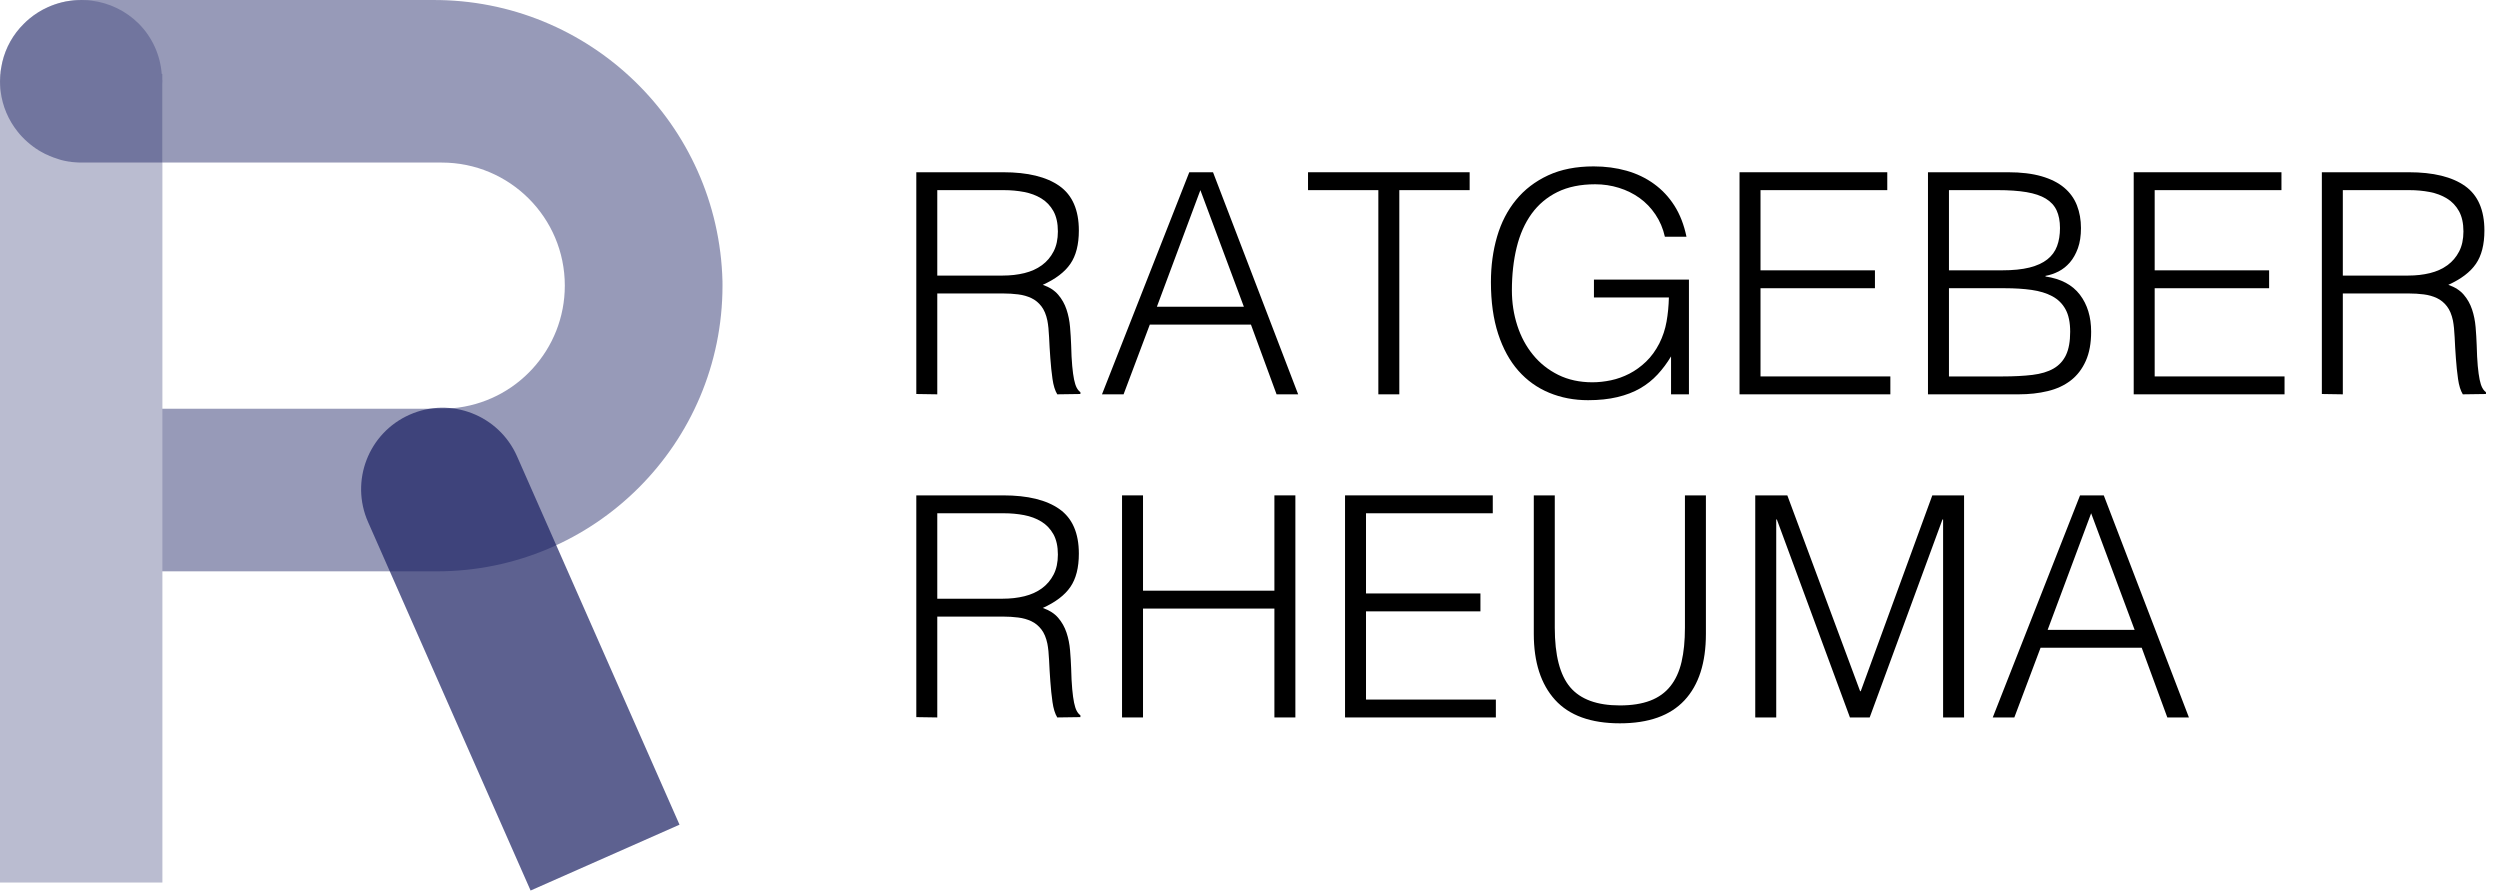
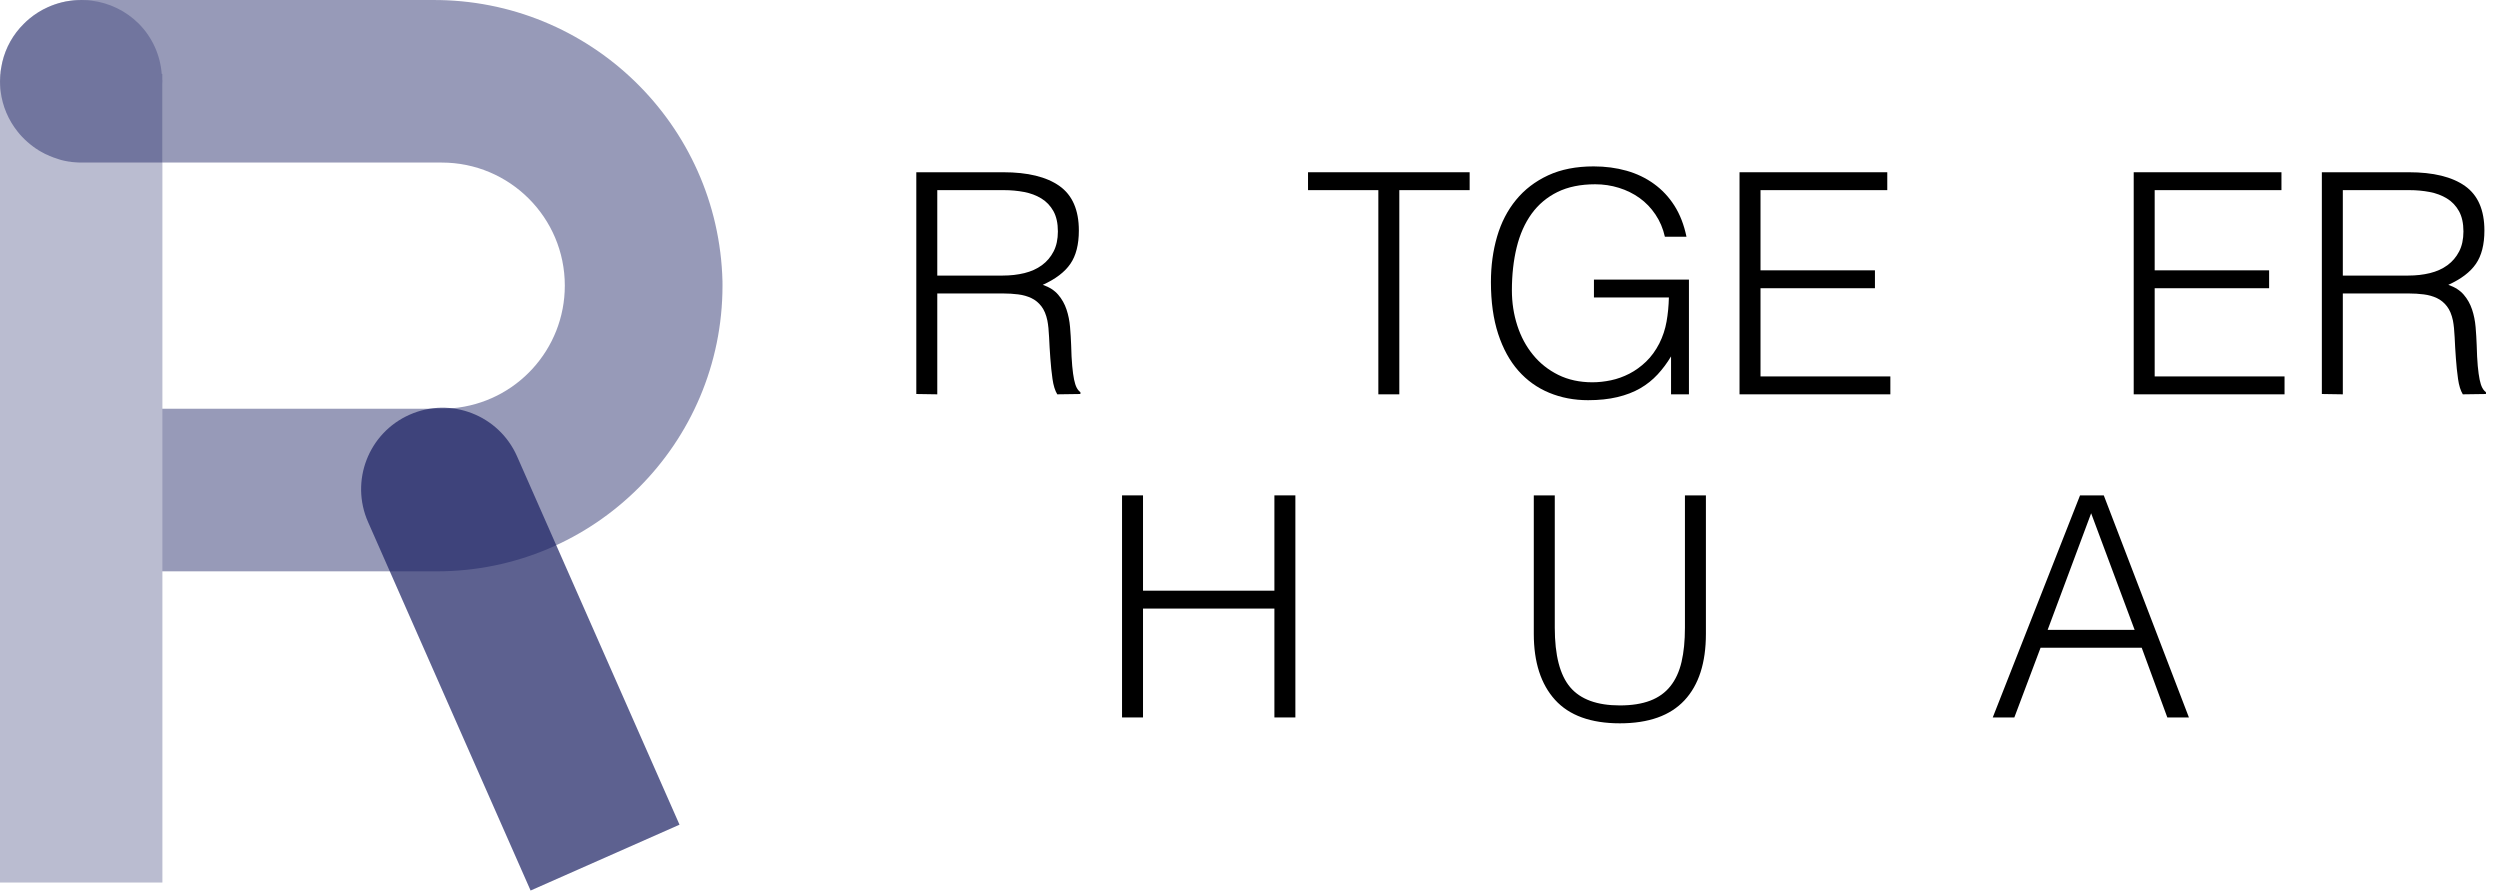
<svg xmlns="http://www.w3.org/2000/svg" width="201px" height="72px" viewBox="0 0 201 72" version="1.1">
  <title>Ratgeber_Rheuma_Logo_schwarz</title>
  <g id="Symbols" stroke="none" stroke-width="1" fill="none" fill-rule="evenodd">
    <g id="To-Bar-Navigation_black" transform="translate(-30, -24)">
      <g id="Group-16" transform="translate(30, 24)">
        <g id="Group-15" transform="translate(73.671, 13.378)" fill="#000000">
          <path d="M6.944,8.778 C7.572,8.778 8.154,8.712 8.691,8.58 C9.229,8.448 9.696,8.238 10.093,7.948 C10.49,7.659 10.804,7.291 11.035,6.844 C11.267,6.398 11.383,5.86 11.383,5.232 C11.383,4.571 11.262,4.027 11.024,3.596 C10.783,3.166 10.461,2.827 10.055,2.579 C9.65,2.331 9.187,2.157 8.667,2.058 C8.147,1.959 7.605,1.909 7.043,1.909 L1.686,1.909 L1.686,8.778 L6.944,8.778 Z M1.686,10.217 L1.686,18.326 L2.81087863e-13,18.3 L2.81087863e-13,0.471 L6.993,0.471 C8.961,0.471 10.465,0.838 11.507,1.574 C12.548,2.31 13.069,3.505 13.069,5.158 C13.069,6.282 12.841,7.176 12.386,7.836 C11.932,8.497 11.192,9.06 10.167,9.522 C10.696,9.704 11.11,9.969 11.407,10.316 C11.705,10.663 11.928,11.06 12.077,11.506 C12.226,11.953 12.32,12.424 12.361,12.92 C12.403,13.416 12.432,13.895 12.449,14.358 C12.465,15.036 12.494,15.598 12.535,16.044 C12.576,16.491 12.626,16.855 12.684,17.136 C12.742,17.417 12.813,17.636 12.895,17.793 C12.978,17.95 13.077,18.07 13.193,18.151 L13.193,18.3 L11.333,18.326 C11.151,18.028 11.024,17.615 10.949,17.086 C10.875,16.557 10.816,16.003 10.776,15.424 C10.733,14.846 10.701,14.284 10.676,13.738 C10.652,13.193 10.606,12.746 10.539,12.399 C10.44,11.92 10.278,11.536 10.055,11.246 C9.832,10.957 9.564,10.738 9.25,10.589 C8.936,10.44 8.584,10.341 8.197,10.291 C7.807,10.242 7.407,10.217 6.993,10.217 L1.686,10.217 Z" id="Fill-1" />
-           <path d="M19.343,11.283 L26.336,11.283 L22.839,1.909 L19.343,11.283 Z M14.929,18.326 L21.947,0.471 L23.856,0.471 L30.701,18.326 L28.965,18.326 L26.906,12.721 L18.773,12.721 L16.665,18.326 L14.929,18.326 Z" id="Fill-3" />
          <polygon id="Fill-5" points="31.494 0.471 44.488 0.471 44.488 1.909 38.834 1.909 38.834 18.326 37.148 18.326 37.148 1.909 31.494 1.909" />
          <path d="M54.482,10.539 L54.482,9.101 L62.12,9.101 L62.12,18.326 L60.681,18.326 L60.681,15.276 C60.367,15.805 60.007,16.288 59.602,16.726 C59.197,17.164 58.731,17.537 58.202,17.843 C57.672,18.148 57.061,18.384 56.366,18.549 C55.672,18.715 54.887,18.797 54.011,18.797 C52.886,18.797 51.845,18.599 50.886,18.201 C49.927,17.804 49.1,17.214 48.406,16.428 C47.712,15.643 47.17,14.655 46.781,13.466 C46.393,12.275 46.199,10.887 46.199,9.299 C46.199,7.993 46.364,6.775 46.695,5.642 C47.026,4.51 47.533,3.526 48.221,2.691 C48.906,1.855 49.765,1.199 50.799,0.719 C51.832,0.24 53.052,-2.0137638e-13 54.457,-2.0137638e-13 C55.399,-2.0137638e-13 56.279,0.116 57.097,0.347 C57.917,0.579 58.651,0.929 59.304,1.402 C59.957,1.872 60.508,2.459 60.954,3.161 C61.401,3.865 61.723,4.695 61.921,5.653 L60.185,5.653 C60.037,4.993 59.784,4.398 59.428,3.869 C59.073,3.34 58.648,2.897 58.152,2.542 C57.656,2.187 57.102,1.913 56.49,1.723 C55.879,1.533 55.242,1.438 54.581,1.438 C53.407,1.438 52.399,1.645 51.555,2.057 C50.712,2.472 50.018,3.054 49.472,3.806 C48.927,4.559 48.527,5.459 48.27,6.509 C48.013,7.56 47.885,8.713 47.885,9.969 C47.885,10.96 48.031,11.902 48.32,12.796 C48.608,13.689 49.03,14.474 49.585,15.151 C50.137,15.829 50.816,16.367 51.618,16.764 C52.419,17.159 53.333,17.358 54.358,17.358 C54.837,17.358 55.333,17.305 55.846,17.198 C56.358,17.09 56.854,16.911 57.334,16.665 C57.813,16.417 58.259,16.094 58.673,15.697 C59.086,15.301 59.441,14.813 59.739,14.234 C60.02,13.672 60.214,13.085 60.321,12.474 C60.43,11.862 60.491,11.217 60.508,10.539 L54.482,10.539 Z" id="Fill-7" />
          <polygon id="Fill-9" points="66.187 18.326 66.187 0.471 78.066 0.471 78.066 1.909 67.874 1.909 67.874 8.357 77.074 8.357 77.074 9.795 67.874 9.795 67.874 16.887 78.314 16.887 78.314 18.326" />
-           <path d="M83.025,16.888 L87.315,16.888 C88.241,16.888 89.047,16.846 89.733,16.764 C90.418,16.681 90.985,16.512 91.431,16.255 C91.878,15.998 92.213,15.635 92.436,15.164 C92.66,14.694 92.771,14.069 92.771,13.292 C92.771,12.548 92.647,11.948 92.399,11.495 C92.151,11.04 91.795,10.688 91.332,10.44 C90.869,10.192 90.316,10.023 89.671,9.931 C89.026,9.84 88.307,9.795 87.513,9.795 L83.025,9.795 L83.025,16.888 Z M83.025,8.356 L87.29,8.356 C88.166,8.356 88.902,8.283 89.497,8.134 C90.092,7.985 90.572,7.765 90.935,7.476 C91.299,7.187 91.56,6.831 91.716,6.41 C91.874,5.989 91.952,5.504 91.952,4.958 C91.952,4.397 91.861,3.923 91.679,3.533 C91.498,3.145 91.208,2.832 90.811,2.592 C90.415,2.351 89.897,2.179 89.262,2.07 C88.626,1.963 87.844,1.908 86.918,1.908 L83.025,1.908 L83.025,8.356 Z M81.338,18.326 L81.338,0.471 L87.786,0.471 C88.828,0.471 89.72,0.579 90.464,0.793 C91.208,1.008 91.816,1.314 92.288,1.71 C92.759,2.107 93.101,2.584 93.316,3.136 C93.531,3.69 93.639,4.298 93.639,4.958 C93.639,5.588 93.556,6.13 93.391,6.583 C93.225,7.038 93.01,7.418 92.746,7.724 C92.481,8.03 92.179,8.27 91.841,8.444 C91.502,8.617 91.15,8.737 90.787,8.802 L90.787,8.852 C92.027,9.035 92.948,9.523 93.552,10.316 C94.155,11.108 94.457,12.1 94.457,13.292 C94.457,14.218 94.313,15.002 94.022,15.648 C93.733,16.293 93.333,16.813 92.82,17.209 C92.308,17.606 91.691,17.893 90.972,18.065 C90.254,18.24 89.472,18.326 88.629,18.326 L81.338,18.326 Z" id="Fill-11" />
          <polygon id="Fill-13" points="97.879 18.326 97.879 0.471 109.758 0.471 109.758 1.909 99.565 1.909 99.565 8.357 108.766 8.357 108.766 9.795 99.565 9.795 99.565 16.887 110.006 16.887 110.006 18.326" />
          <path d="M119.95,8.778 C120.578,8.778 121.16,8.712 121.697,8.58 C122.235,8.448 122.702,8.238 123.099,7.948 C123.496,7.659 123.81,7.291 124.042,6.844 C124.273,6.398 124.389,5.86 124.389,5.232 C124.389,4.571 124.268,4.027 124.03,3.596 C123.789,3.166 123.468,2.827 123.061,2.579 C122.656,2.331 122.193,2.157 121.673,2.058 C121.153,1.959 120.611,1.909 120.049,1.909 L114.692,1.909 L114.692,8.778 L119.95,8.778 Z M114.692,10.217 L114.692,18.326 L113.006,18.3 L113.006,0.471 L119.999,0.471 C121.967,0.471 123.471,0.838 124.513,1.574 C125.554,2.31 126.075,3.505 126.075,5.158 C126.075,6.282 125.847,7.176 125.392,7.836 C124.938,8.497 124.199,9.06 123.174,9.522 C123.703,9.704 124.116,9.969 124.414,10.316 C124.711,10.663 124.934,11.06 125.083,11.506 C125.232,11.953 125.326,12.424 125.368,12.92 C125.409,13.416 125.439,13.895 125.455,14.358 C125.472,15.036 125.5,15.598 125.541,16.044 C125.583,16.491 125.632,16.855 125.69,17.136 C125.748,17.417 125.819,17.636 125.901,17.793 C125.984,17.95 126.083,18.07 126.199,18.151 L126.199,18.3 L124.339,18.326 C124.157,18.028 124.03,17.615 123.955,17.086 C123.881,16.557 123.822,16.003 123.782,15.424 C123.739,14.846 123.707,14.284 123.683,13.738 C123.658,13.193 123.612,12.746 123.546,12.399 C123.446,11.92 123.285,11.536 123.061,11.246 C122.838,10.957 122.57,10.738 122.256,10.589 C121.942,10.44 121.59,10.341 121.203,10.291 C120.813,10.242 120.413,10.217 119.999,10.217 L114.692,10.217 Z" id="Fill-15" />
-           <path d="M6.944,34.758 C7.572,34.758 8.154,34.692 8.691,34.56 C9.229,34.427 9.696,34.217 10.093,33.928 C10.49,33.638 10.804,33.27 11.035,32.824 C11.267,32.377 11.383,31.84 11.383,31.212 C11.383,30.55 11.262,30.006 11.024,29.575 C10.783,29.145 10.461,28.806 10.055,28.558 C9.65,28.31 9.187,28.137 8.667,28.037 C8.147,27.938 7.605,27.889 7.043,27.889 L1.686,27.889 L1.686,34.758 L6.944,34.758 Z M1.686,36.196 L1.686,44.305 L2.81087863e-13,44.279 L2.81087863e-13,26.45 L6.993,26.45 C8.961,26.45 10.465,26.818 11.507,27.553 C12.548,28.289 13.069,29.484 13.069,31.137 C13.069,32.262 12.841,33.155 12.386,33.816 C11.932,34.477 11.192,35.039 10.167,35.502 C10.696,35.684 11.11,35.948 11.407,36.295 C11.705,36.643 11.928,37.039 12.077,37.486 C12.226,37.932 12.32,38.403 12.361,38.899 C12.403,39.395 12.432,39.875 12.449,40.338 C12.465,41.015 12.494,41.577 12.535,42.024 C12.576,42.47 12.626,42.834 12.684,43.115 C12.742,43.396 12.813,43.616 12.895,43.773 C12.978,43.93 13.077,44.049 13.193,44.131 L13.193,44.279 L11.333,44.305 C11.151,44.008 11.024,43.594 10.949,43.065 C10.875,42.536 10.816,41.983 10.776,41.404 C10.733,40.825 10.701,40.263 10.676,39.718 C10.652,39.172 10.606,38.726 10.539,38.378 C10.44,37.899 10.278,37.515 10.055,37.226 C9.832,36.937 9.564,36.717 9.25,36.568 C8.936,36.419 8.584,36.32 8.197,36.271 C7.807,36.221 7.407,36.196 6.993,36.196 L1.686,36.196 Z" id="Fill-17" />
          <polygon id="Fill-19" points="16.541 44.305 16.541 26.45 18.227 26.45 18.227 34.113 28.791 34.113 28.791 26.45 30.477 26.45 30.477 44.305 28.791 44.305 28.791 35.551 18.227 35.551 18.227 44.305" />
-           <polygon id="Fill-21" points="34.47 44.305 34.47 26.45 46.348 26.45 46.348 27.889 36.156 27.889 36.156 34.336 45.356 34.336 45.356 35.775 36.156 35.775 36.156 42.867 46.596 42.867 46.596 44.305" />
          <path d="M49.646,26.45 L51.333,26.45 L51.333,37.089 C51.333,39.305 51.746,40.899 52.572,41.876 C53.399,42.851 54.73,43.338 56.565,43.338 C57.523,43.338 58.338,43.209 59.007,42.954 C59.677,42.698 60.219,42.309 60.632,41.787 C61.045,41.268 61.343,40.618 61.525,39.841 C61.707,39.066 61.798,38.147 61.798,37.089 L61.798,26.45 L63.484,26.45 L63.484,37.585 C63.484,39.916 62.909,41.698 61.76,42.929 C60.611,44.161 58.88,44.777 56.565,44.777 C54.234,44.777 52.498,44.148 51.357,42.892 C50.217,41.635 49.646,39.866 49.646,37.585 L49.646,26.45 Z" id="Fill-23" />
-           <polygon id="Fill-25" points="67.451 44.305 67.451 26.45 70.03 26.45 75.883 42.197 75.932 42.197 81.686 26.45 84.24 26.45 84.24 44.305 82.554 44.305 82.554 28.385 82.504 28.385 76.652 44.305 75.064 44.305 69.187 28.385 69.138 28.385 69.138 44.305" />
          <path d="M90.96,37.263 L97.953,37.263 L94.457,27.889 L90.96,37.263 Z M86.546,44.305 L93.564,26.45 L95.473,26.45 L102.318,44.305 L100.582,44.305 L98.523,38.701 L90.39,38.701 L88.282,44.305 L86.546,44.305 Z" id="Fill-27" />
        </g>
        <g id="Group-14" fill="#191F62">
          <path d="M13.059,6.524 L13.059,6.5 C13.059,6.464 13.049,6.435 13.049,6.4 L13.049,5.946 L13.003,5.946 C12.887,4.417 12.23,2.979 11.148,1.893 C10.124,0.877 8.793,0.23 7.362,0.052 C7.251,0.033 7.14,0.025 7.029,0.017 C6.867,0.008 6.705,-3.35627299e-14 6.542,-3.35627299e-14 L6.525,-3.35627299e-14 C6.414,-3.35627299e-14 6.312,-3.35627299e-14 6.201,0.007 C6.142,0.007 6.09,0.015 6.03,0.015 C5.919,0.024 5.808,0.032 5.697,0.051 C5.665,0.053 5.634,0.057 5.604,0.066 C5.395,0.093 5.186,0.133 4.981,0.184 C4.785,0.237 4.589,0.288 4.401,0.355 C4.214,0.424 4.026,0.494 3.846,0.577 C3.303,0.816 2.799,1.132 2.347,1.515 C2.193,1.643 2.048,1.78 1.911,1.918 C1.055,2.751 0.457,3.813 0.188,4.977 C0.146,5.158 0.111,5.332 0.085,5.508 C0.075,5.541 0.069,5.574 0.068,5.61 C0.048,5.717 0.037,5.825 0.033,5.934 L0.033,5.943 L0.018,5.943 L0.018,6.148 C0.018,6.194 0.009,6.236 0.009,6.283 C0.001,6.361 -0.001,6.442 0,6.52 L0,70.958 L13.057,70.958 L13.057,13.074 L13.048,13.074 L13.048,6.715 C13.05,6.651 13.059,6.589 13.059,6.524" id="Fill-29" opacity="0.3" />
          <path d="M5.528,12.98 C5.545,12.98 5.553,12.988 5.571,12.98 C5.658,12.999 5.747,13.012 5.835,13.021 C5.732,13.005 5.631,12.998 5.528,12.98 M34.772,0.001 L6.525,0.001 C6.414,0.001 6.312,0.001 6.201,0.009 C6,0.015 5.801,0.035 5.604,0.067 C5.395,0.095 5.186,0.134 4.981,0.186 C4.785,0.238 4.589,0.289 4.402,0.358 C4.214,0.425 4.026,0.495 3.848,0.578 C3.308,0.823 2.803,1.138 2.347,1.517 C2.193,1.644 2.049,1.782 1.912,1.919 C1.066,2.759 0.469,3.819 0.189,4.98 C0.147,5.159 0.113,5.333 0.087,5.509 C0.076,5.542 0.07,5.576 0.069,5.611 C0.05,5.718 0.039,5.825 0.036,5.934 C0.018,6.02 0.018,6.114 0.01,6.199 L0.01,6.283 C0.003,6.362 0,6.441 0.001,6.519 L0.001,6.529 C0.001,6.64 0.001,6.751 0.01,6.862 C0.016,7.027 0.03,7.193 0.052,7.355 C0.199,8.532 0.669,9.645 1.408,10.572 C1.524,10.725 1.649,10.87 1.784,11.007 C1.921,11.152 2.056,11.281 2.202,11.409 C2.347,11.537 2.491,11.656 2.653,11.776 C2.785,11.879 2.924,11.973 3.071,12.058 L3.071,12.066 C3.092,12.075 3.112,12.086 3.131,12.1 C3.249,12.176 3.386,12.246 3.515,12.313 C3.549,12.329 3.575,12.347 3.609,12.365 C3.63,12.379 3.654,12.39 3.678,12.398 C3.731,12.424 3.784,12.446 3.839,12.465 C3.927,12.512 4.018,12.554 4.112,12.583 C4.129,12.6 4.15,12.608 4.172,12.609 C4.263,12.651 4.358,12.685 4.455,12.711 C4.472,12.719 4.479,12.727 4.497,12.727 L4.727,12.805 C4.781,12.825 4.835,12.843 4.889,12.856 C5.102,12.914 5.318,12.96 5.536,12.993 C5.692,13.019 5.851,13.037 6.009,13.045 C6.179,13.062 6.363,13.07 6.537,13.07 L35.507,13.07 C40.972,13.065 45.407,17.49 45.411,22.955 C45.416,28.084 41.503,32.367 36.394,32.821 L36.36,32.821 C36.079,32.846 35.798,32.864 35.507,32.864 L13.05,32.864 L13.05,32.912 L13.05,45.936 L35.115,45.936 C47.805,45.935 58.092,35.646 58.089,22.955 C58.089,22.843 58.088,22.728 58.087,22.614 C57.768,9.986 47.403,-0.066 34.772,0.001" id="Fill-31" opacity="0.45" />
          <path d="M42.66,71.599 L29.594,41.976 C28.132,38.67 29.627,34.805 32.933,33.342 C36.239,31.879 40.104,33.374 41.567,36.68 L41.567,36.681 L54.633,66.305 L42.66,71.599 Z" id="Fill-33" opacity="0.7" />
        </g>
      </g>
    </g>
  </g>
</svg>